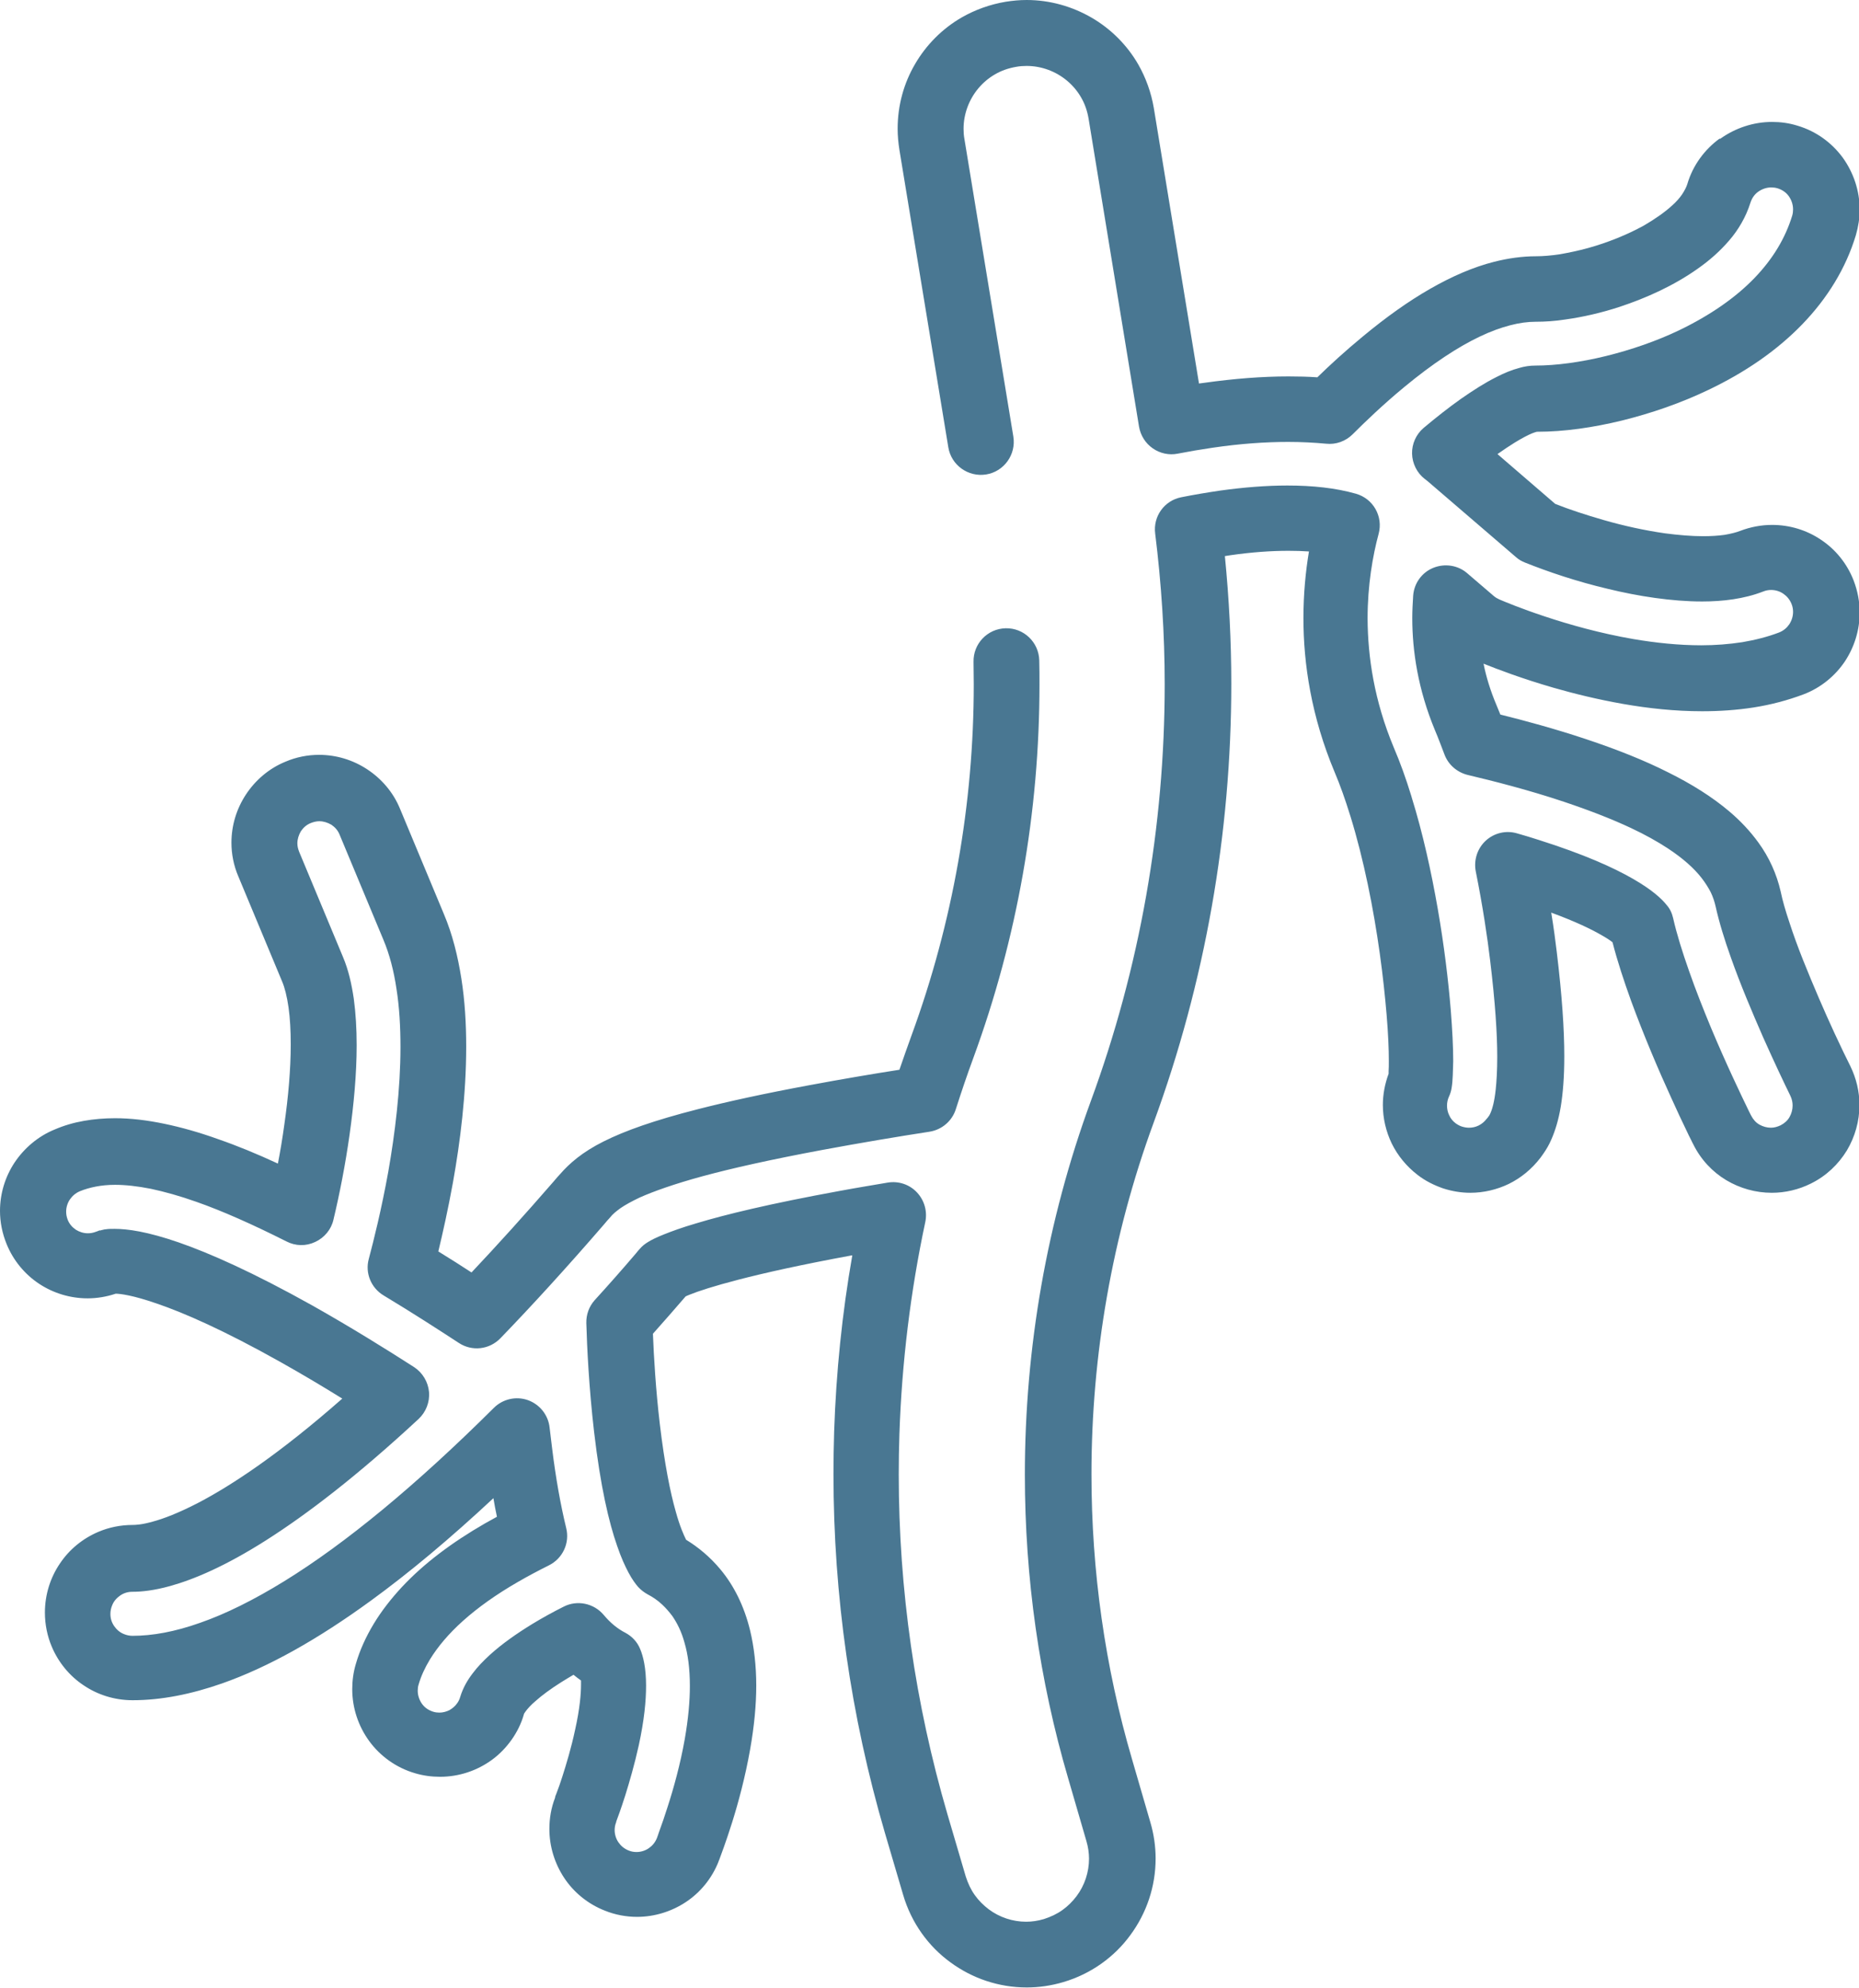
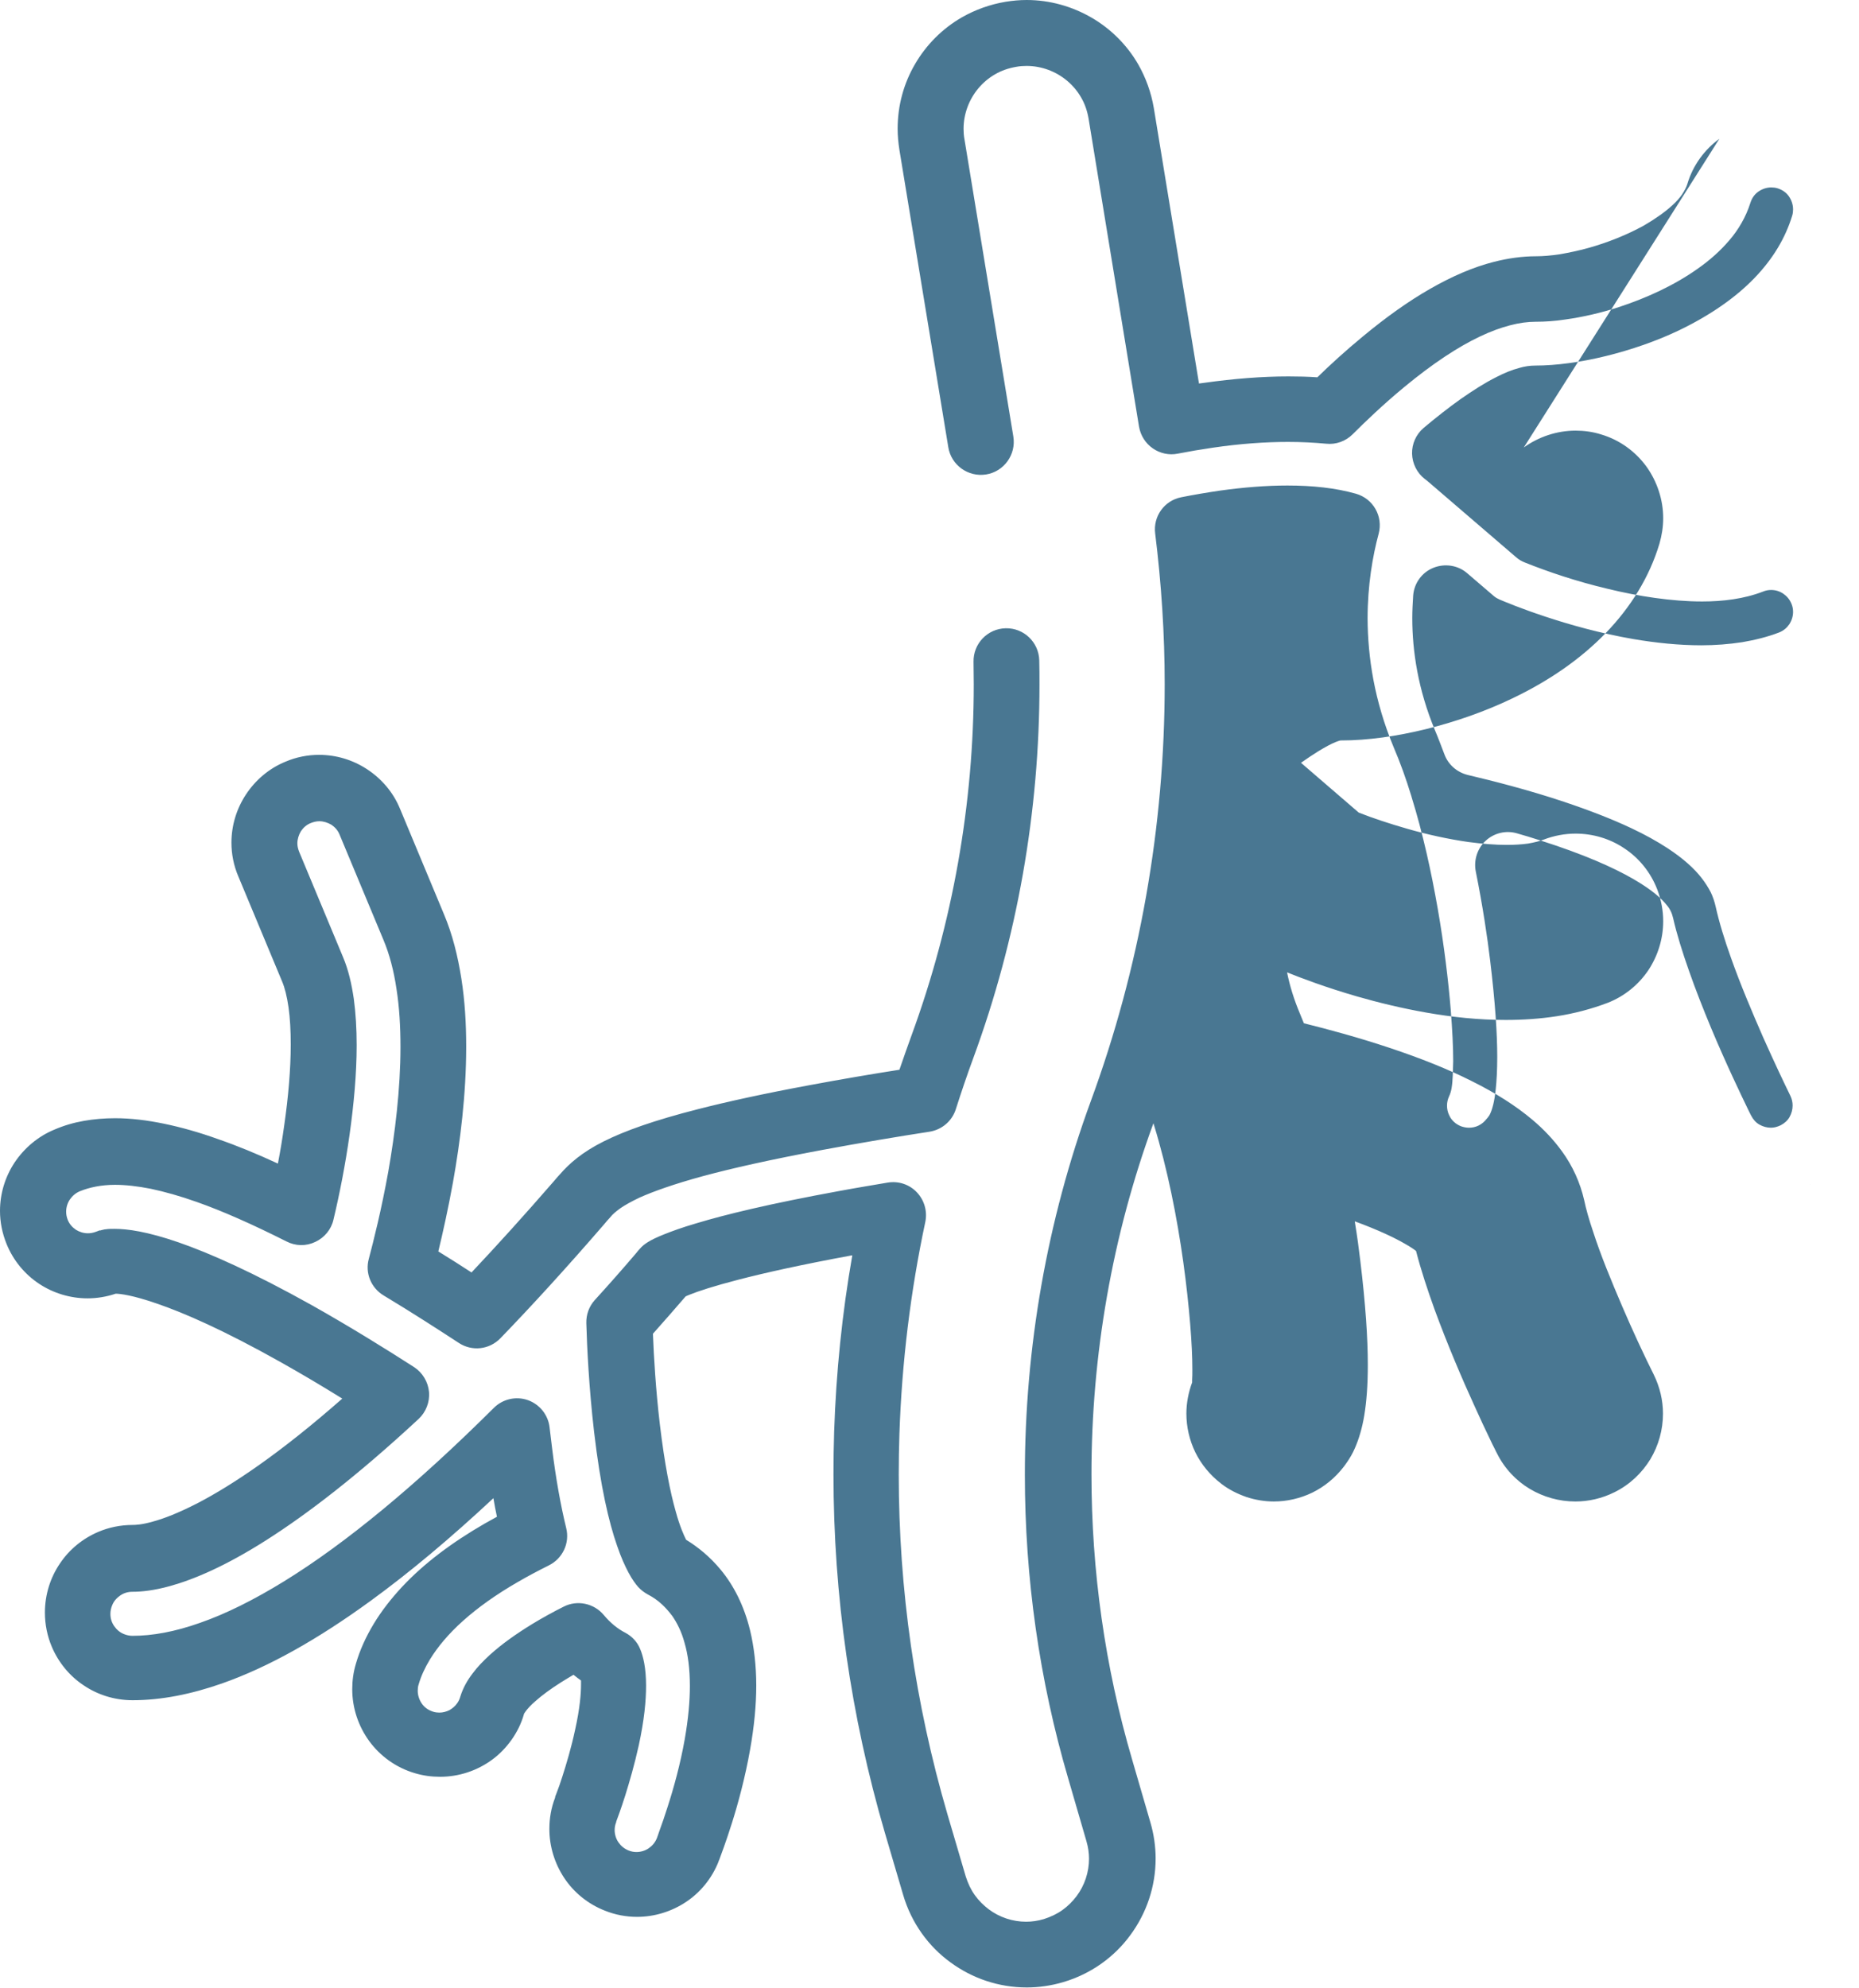
<svg xmlns="http://www.w3.org/2000/svg" id="Layer_2" data-name="Layer 2" viewBox="0 0 84.02 89.83">
  <defs>
    <style>      .cls-1 {        fill: #497792;      }    </style>
  </defs>
  <g id="Layer_1-2" data-name="Layer 1">
    <g id="NewGroupe66">
      <g id="NewGroup0-33">
        <g>
          <polygon class="cls-1" points="37.94 53.83 37.94 53.83 37.94 53.83 37.94 53.83 37.94 53.83" />
          <polygon class="cls-1" points="51.98 82.37 51.98 82.37 51.98 82.37 51.98 82.37 51.98 82.37" />
-           <polygon class="cls-1" points="48.3 80.39 48.3 80.39 48.3 80.39 48.3 80.39 48.3 80.39" />
-           <polygon class="cls-1" points="2.46 51.05 2.46 51.05 2.46 51.05 2.46 51.05 2.46 51.05" />
-           <path class="cls-1" d="M66.59,29.83h0s0,0,0,0t0,0h0ZM23.66,77.48h0s0,0,0,0h0ZM22,65.74h0s0,0,0,0c0,0,0,0,0,0h0ZM77.71,6.27c-.67.49-1.2,1.2-1.45,2.05h0c-.04.13-.12.29-.24.47-.11.16-.26.33-.45.5-.33.3-.77.61-1.27.9-.76.42-1.66.78-2.53,1.02-.44.12-.87.21-1.27.28-.4.06-.77.09-1.08.09-.62,0-1.26.09-1.89.25-.95.24-1.91.66-2.89,1.22-.98.56-1.99,1.28-3.04,2.15-.8.66-1.51,1.31-2.06,1.85-.42-.03-.86-.04-1.3-.04-1.2,0-2.47.1-3.82.29h0c-.08.01-.15.02-.23.03l-2.04-12.44c-.12-.71-.36-1.37-.7-1.97-.51-.89-1.25-1.62-2.11-2.12C48.46.29,47.45,0,46.4,0,46.08,0,45.77.03,45.45.08c-.71.12-1.37.36-1.97.7-.89.51-1.62,1.25-2.12,2.11-.51.87-.79,1.87-.79,2.93,0,.31.03.63.08.95l2.21,13.44c.13.81.9,1.36,1.71,1.23.81-.13,1.36-.9,1.23-1.71h0l-2.21-13.44c-.03-.16-.04-.31-.04-.47,0-.68.25-1.33.67-1.83.21-.25.47-.47.75-.63.29-.17.61-.28.96-.34h0c.16-.03.31-.04.47-.04.68,0,1.33.25,1.83.67.25.21.47.47.63.75.17.29.28.61.34.96l2.28,13.92c.07.4.29.75.62.98.33.23.74.32,1.13.24.51-.1,1.04-.19,1.59-.27,1.23-.18,2.36-.26,3.4-.26.6,0,1.17.03,1.71.08.45.05.89-.11,1.21-.43.54-.54,1.37-1.34,2.34-2.14,1.27-1.05,2.41-1.8,3.4-2.27.5-.24.95-.4,1.37-.51.42-.11.8-.16,1.15-.16.43,0,.88-.03,1.33-.1.8-.11,1.63-.3,2.46-.57,1.24-.41,2.47-.97,3.53-1.72.53-.37,1.01-.79,1.43-1.28.21-.24.4-.51.56-.79.16-.28.3-.59.4-.91h0c.07-.22.19-.39.36-.51.17-.12.38-.19.58-.19.09,0,.19.01.29.04h0c.22.07.39.19.51.36.12.17.19.38.19.59,0,.09-.01.19-.04.29-.31,1.01-.87,1.95-1.71,2.82-.84.87-1.98,1.67-3.39,2.35h0c-1.02.49-2.18.89-3.32,1.17-1.14.28-2.26.43-3.18.43-.27,0-.5.04-.71.1-.38.1-.71.24-1.06.42-.52.26-1.05.6-1.61.99-.55.39-1.12.84-1.68,1.31-.34.29-.53.72-.52,1.16s.22.87.57,1.14c.07.05.14.11.21.17h0s3.91,3.36,3.91,3.36c.12.11.26.19.41.25,1.05.42,2.35.86,3.75,1.19.7.17,1.41.31,2.13.41.72.1,1.43.16,2.13.16.48,0,.95-.03,1.41-.1.46-.07.91-.18,1.35-.35h0c.12-.05.24-.07.36-.07.2,0,.39.06.55.17.16.11.29.26.37.46.05.12.07.24.07.36,0,.2-.06.39-.17.56-.11.16-.26.29-.46.37-.52.2-1.08.34-1.67.44-.59.09-1.21.14-1.85.14-1.01,0-2.06-.11-3.06-.28-1.51-.26-2.92-.66-4-1.02-1.09-.36-1.85-.68-2.06-.77h0c-.09-.04-.18-.09-.26-.16l-1.19-1.02c-.42-.37-1.02-.46-1.54-.25-.52.21-.87.7-.91,1.26-.02.32-.04.66-.04,1.01,0,1.49.26,3.23,1.03,5.08h0c.15.35.28.71.42,1.07.17.47.57.82,1.06.94,1.1.26,2.73.67,4.37,1.22,1.16.39,2.16.78,3.01,1.18.64.3,1.19.61,1.65.91.7.46,1.2.91,1.54,1.35.17.22.3.43.41.64.1.21.17.42.22.64.16.72.4,1.5.69,2.31.43,1.22.97,2.49,1.46,3.61.5,1.12.95,2.07,1.23,2.64h0c.07.15.1.29.1.44,0,.18-.05.36-.14.52-.09.16-.23.28-.4.37h0c-.15.07-.29.11-.44.11-.18,0-.36-.05-.52-.14-.16-.09-.28-.23-.37-.4h0s-.07-.13-.15-.3c-.29-.6-.98-2.03-1.67-3.68-.34-.82-.69-1.7-.99-2.56-.3-.85-.56-1.68-.72-2.39-.05-.22-.14-.42-.29-.59-.23-.29-.66-.69-1.53-1.19-.87-.5-2.19-1.1-4.24-1.75-.34-.11-.67-.21-.99-.3-.5-.15-1.04-.02-1.42.33-.38.35-.55.88-.45,1.39.32,1.59.53,3.02.65,4.03h0c.23,1.9.32,3.31.32,4.35,0,.62-.03,1.1-.07,1.48-.03.28-.07.5-.11.67-.06.25-.12.38-.16.46-.02.04-.04.07-.06.09-.02.03-.04.06-.08.1-.1.13-.22.23-.36.3-.14.07-.29.1-.44.1-.1,0-.21-.02-.31-.05-.1-.03-.19-.08-.29-.15-.13-.1-.23-.22-.29-.36-.07-.14-.1-.29-.1-.44,0-.14.03-.28.09-.41.06-.13.1-.26.12-.4.03-.18.04-.36.05-.56.01-.2.01-.41.02-.64,0-.63-.04-1.41-.11-2.3-.11-1.34-.3-2.93-.59-4.59-.29-1.66-.67-3.4-1.18-5.04h0s-.01-.05-.02-.07h0c-.23-.75-.49-1.48-.79-2.18-.88-2.11-1.17-4.08-1.18-5.81,0-1.52.23-2.84.5-3.84.21-.79-.25-1.59-1.03-1.81-.92-.26-1.95-.37-3.1-.37-.94,0-1.96.08-3.04.23h0c-.61.09-1.2.19-1.75.3-.77.15-1.28.87-1.18,1.64.28,2.26.43,4.54.43,6.81,0,6.41-1.12,12.8-3.34,18.84h0c-1.98,5.4-2.98,11.14-2.98,16.88,0,4.64.65,9.27,1.96,13.73l.82,2.82h0c.08.27.12.54.12.8,0,.61-.2,1.21-.56,1.69-.18.24-.4.46-.64.63-.25.18-.53.31-.84.41-.27.08-.54.12-.8.12-.61,0-1.21-.2-1.69-.56-.24-.18-.46-.4-.63-.64-.18-.25-.31-.53-.41-.84l-.83-2.82c-1.46-5-2.2-10.15-2.2-15.35,0-.61.01-1.22.03-1.83.11-3.23.5-6.44,1.17-9.58.1-.48-.04-.98-.38-1.34-.34-.36-.83-.52-1.32-.44-.7.12-1.44.24-2.19.38-3.17.58-5.17,1.07-6.46,1.46-.65.19-1.11.36-1.46.5-.35.14-.57.25-.73.35-.13.08-.26.18-.36.3-.06.07-.12.13-.17.2h0c-.63.74-1.25,1.44-1.87,2.12-.26.29-.39.66-.38,1.04.03,1.08.12,2.93.35,4.91.29,2.49.67,4.09,1.04,5.15.18.53.36.92.52,1.22.16.3.31.5.43.64.12.13.26.24.42.33.23.12.46.27.67.47.16.15.31.32.46.52.21.31.41.69.55,1.21.15.51.24,1.15.24,1.95,0,.68-.07,1.47-.23,2.39-.2,1.14-.51,2.25-.78,3.08-.13.41-.25.76-.34,1-.04.12-.08.22-.1.29-.01.03-.02.06-.03.08,0,.01,0,.02-.01.03-.08.2-.21.35-.37.46-.16.11-.36.17-.55.17-.12,0-.24-.02-.36-.07h0c-.2-.08-.35-.21-.46-.37-.11-.16-.17-.36-.17-.55,0-.12.02-.24.07-.36v-.02h0s0,0,0,0c0,0,0-.01.01-.03.05-.13.21-.56.4-1.16.19-.61.42-1.4.61-2.26.25-1.15.33-2.02.33-2.69,0-.82-.13-1.34-.27-1.67-.13-.32-.37-.57-.67-.73-.35-.18-.67-.44-.98-.81-.44-.52-1.19-.68-1.8-.37-.48.24-.97.51-1.43.79-.7.43-1.36.89-1.92,1.4-.28.26-.54.52-.77.83-.23.3-.43.64-.56,1.06h0c-.03.11-.08.21-.14.29-.09.13-.21.23-.35.31-.14.07-.3.11-.45.11-.09,0-.18-.01-.28-.04-.22-.07-.39-.19-.51-.36-.12-.17-.19-.38-.19-.59,0-.09.01-.19.04-.28h0c.11-.38.28-.75.51-1.13.35-.57.84-1.16,1.5-1.75.66-.59,1.48-1.18,2.47-1.75h0c.48-.28.96-.53,1.4-.75.63-.31.96-1.01.79-1.69-.25-1.03-.47-2.24-.64-3.63h0c-.04-.3-.07-.61-.11-.91-.06-.57-.45-1.05-.98-1.24-.54-.19-1.14-.05-1.54.35-3.53,3.51-6.71,6.13-9.47,7.83-1.38.85-2.65,1.48-3.8,1.88-1.15.41-2.17.59-3.06.59-.14,0-.27-.03-.39-.08-.18-.07-.33-.2-.44-.36-.11-.16-.17-.34-.17-.55,0-.14.03-.27.08-.39.07-.18.2-.33.36-.44.16-.11.34-.17.55-.17.43,0,.99-.06,1.71-.26,1.08-.3,2.5-.9,4.34-2.07,1.84-1.17,4.11-2.9,6.89-5.48.33-.31.51-.76.47-1.22-.04-.45-.29-.87-.67-1.12-1.26-.81-2.87-1.81-4.59-2.78h0c-2.7-1.51-4.65-2.37-6.06-2.86-1.42-.49-2.31-.61-2.89-.61-.16,0-.29,0-.4.02-.06,0-.11.02-.16.03-.02,0-.05.01-.07.02-.01,0-.02,0-.04,0h-.02s-.02.01-.04.02l-.11.04c-.13.05-.25.07-.37.07-.19,0-.38-.06-.54-.16-.16-.11-.29-.25-.37-.45-.05-.13-.07-.25-.07-.37,0-.19.06-.39.17-.55.11-.16.26-.29.45-.37h0c.22-.09.46-.16.72-.21.26-.05.55-.08.87-.08.47,0,1.01.06,1.62.18.61.13,1.3.32,2.06.59h0c1.17.41,2.54,1.02,4.07,1.79.41.21.88.22,1.3.02.41-.19.72-.56.82-1,.28-1.17.54-2.5.73-3.85.19-1.35.32-2.74.32-4.04,0-.73-.04-1.43-.13-2.1-.1-.67-.24-1.3-.49-1.89h0s-1.98-4.75-1.98-4.75c-.05-.13-.08-.25-.08-.38,0-.19.06-.38.16-.55.11-.16.25-.29.45-.37h0c.13-.05.26-.08.38-.08.19,0,.38.06.55.16.16.11.29.25.37.45h0s1.98,4.75,1.98,4.75c.27.64.47,1.4.59,2.22.13.82.18,1.71.18,2.62,0,1.91-.25,3.92-.55,5.63-.31,1.72-.67,3.15-.88,3.94-.18.64.1,1.32.67,1.66,1.33.8,2.5,1.56,3.39,2.14.6.4,1.39.31,1.89-.21,1.45-1.5,3-3.2,4.67-5.13h0c.11-.13.2-.24.27-.31h0c.07-.09.14-.16.22-.23.07-.06.16-.13.27-.21.19-.13.47-.29.87-.48.61-.27,1.52-.6,2.84-.96,1.33-.36,3.07-.75,5.37-1.18,1.78-.33,3.51-.62,4.88-.83.56-.09,1.02-.48,1.19-1.02.25-.78.51-1.55.79-2.31h0c1.99-5.42,2.99-11.14,2.99-16.88,0-.36,0-.73-.01-1.09-.02-.82-.7-1.47-1.52-1.45-.82.02-1.47.7-1.45,1.52,0,.34.01.68.01,1.02,0,5.39-.95,10.77-2.81,15.85h0c-.19.52-.37,1.04-.55,1.56-1.22.19-2.63.43-4.08.7-2.05.38-3.69.74-5.02,1.08-2,.51-3.31.98-4.27,1.46-.48.24-.87.49-1.19.74-.32.25-.58.51-.77.73h0c-.08.08-.18.2-.29.33-1.32,1.52-2.55,2.88-3.72,4.12-.46-.3-.96-.62-1.5-.95.2-.83.44-1.9.66-3.11.33-1.84.6-3.99.6-6.15,0-1.03-.06-2.07-.22-3.08-.16-1.01-.4-1.99-.79-2.91l-1.98-4.75h0c-.31-.76-.85-1.37-1.49-1.79-.64-.42-1.39-.65-2.17-.65-.51,0-1.03.1-1.52.31h0c-.76.31-1.37.85-1.79,1.49-.42.64-.65,1.39-.65,2.17,0,.51.1,1.03.31,1.52l1.98,4.75c.12.28.22.68.29,1.17.07.49.1,1.06.1,1.68,0,1.11-.11,2.37-.29,3.62-.08.59-.18,1.19-.29,1.76-.95-.44-1.85-.81-2.69-1.1h0c-.86-.31-1.68-.54-2.45-.7-.77-.16-1.51-.25-2.22-.25-.48,0-.96.04-1.41.12-.46.08-.9.21-1.32.39-.76.31-1.38.85-1.81,1.49C.23,53.18,0,53.94,0,54.72c0,.5.1,1.01.3,1.5h0c.31.76.84,1.38,1.48,1.8.64.42,1.4.65,2.18.65.42,0,.85-.07,1.27-.21.2,0,.78.07,1.87.45,1.2.41,3,1.19,5.58,2.64h0c.98.55,1.92,1.11,2.79,1.65-2.83,2.49-4.98,3.91-6.51,4.71-.89.46-1.57.72-2.06.85-.49.14-.78.15-.91.15-.54,0-1.07.11-1.54.31-.71.3-1.32.8-1.74,1.43-.43.63-.68,1.4-.68,2.22,0,.54.11,1.07.31,1.54.3.71.8,1.32,1.43,1.74.63.43,1.4.68,2.22.68,1.3,0,2.65-.27,4.05-.76,2.1-.74,4.32-1.99,6.71-3.73,1.76-1.28,3.61-2.83,5.55-4.64.05.29.1.57.16.84-.18.1-.36.2-.54.3-1.51.87-2.77,1.82-3.76,2.88-.49.53-.92,1.08-1.27,1.66-.35.58-.63,1.19-.81,1.82-.11.37-.16.75-.16,1.13,0,.86.28,1.68.77,2.35.49.67,1.21,1.2,2.07,1.45h0c.37.11.75.16,1.13.16.86,0,1.68-.28,2.35-.77.34-.25.63-.55.88-.9.24-.34.44-.73.56-1.16h0s0,0,0,0c0-.02.03-.06.08-.13.08-.11.23-.28.43-.45.3-.27.71-.57,1.17-.86.18-.11.37-.23.56-.34.11.09.23.18.34.26,0,.05,0,.11,0,.18,0,.41-.05,1.08-.27,2.06-.17.8-.4,1.56-.58,2.12-.09.28-.17.51-.23.66-.03.08-.05.14-.07.18,0,.02-.01.04-.02.05h0s0,.02,0,.02h0s0,0,0,.02h0c-.18.46-.26.94-.26,1.42,0,.79.24,1.56.67,2.21.43.65,1.07,1.18,1.84,1.48.47.19.97.28,1.45.28.79,0,1.56-.24,2.21-.67.65-.43,1.18-1.07,1.48-1.84h0s0-.03.02-.05c.07-.19.31-.82.59-1.71.28-.89.59-2.04.81-3.28.19-1.07.28-2.03.28-2.91s-.1-1.75-.28-2.49c-.27-1.11-.74-2.03-1.33-2.74-.48-.58-1.02-1.02-1.56-1.35-.1-.2-.28-.59-.47-1.28-.24-.84-.5-2.11-.72-3.96-.18-1.53-.27-3.02-.31-4.07.49-.55.98-1.11,1.48-1.69.05-.02.11-.05.19-.08.37-.15,1.06-.38,2.22-.68,1.16-.3,2.81-.67,5.09-1.09h0s.02,0,.03,0c-.46,2.62-.73,5.28-.82,7.96-.02.64-.03,1.29-.03,1.93,0,5.48.78,10.92,2.32,16.19l.83,2.82c.37,1.26,1.14,2.32,2.13,3.04.99.73,2.19,1.14,3.46,1.14.54,0,1.1-.08,1.64-.24h0c1.26-.37,2.32-1.14,3.04-2.13.73-.99,1.14-2.19,1.14-3.46,0-.54-.08-1.1-.24-1.64l-.82-2.82h0c-1.23-4.19-1.84-8.54-1.84-12.9,0-5.39.94-10.79,2.8-15.86h0c2.34-6.37,3.52-13.11,3.52-19.86,0-1.92-.1-3.85-.29-5.77.08-.01.16-.03.25-.04.97-.14,1.85-.2,2.63-.2.33,0,.63.01.92.03-.15.9-.25,1.91-.25,3.02,0,2.06.36,4.45,1.41,6.95.25.59.48,1.24.69,1.92h0s.01.04.02.06c.61,1.97,1.05,4.2,1.33,6.21.14,1,.24,1.95.31,2.78.07.83.1,1.54.1,2.07,0,.19,0,.35-.01.48,0,.04,0,.08,0,.11-.17.46-.26.94-.26,1.41,0,.6.14,1.2.4,1.74.27.55.67,1.04,1.18,1.43h0c.35.27.74.46,1.14.6.4.13.82.2,1.23.2.6,0,1.2-.14,1.74-.4.55-.27,1.04-.67,1.43-1.18h0s.09-.12.15-.21c.11-.16.24-.37.35-.63.17-.39.32-.87.42-1.47.1-.61.16-1.34.16-2.28,0-1.2-.1-2.73-.34-4.71h0c-.06-.51-.14-1.11-.25-1.78,1.09.4,1.81.75,2.26,1.01.23.13.4.24.51.33.22.86.52,1.76.84,2.65.58,1.58,1.25,3.15,1.8,4.35.27.6.51,1.11.69,1.48.09.19.16.34.22.45.05.11.09.18.1.2h0c.34.69.87,1.25,1.49,1.62.62.37,1.33.57,2.06.57.6,0,1.21-.14,1.77-.42.69-.34,1.24-.87,1.62-1.49.37-.62.57-1.33.57-2.06,0-.6-.14-1.2-.42-1.77h0c-.17-.34-.43-.87-.72-1.5-.44-.95-.95-2.13-1.41-3.28-.23-.58-.44-1.15-.61-1.68-.18-.53-.32-1.02-.4-1.41-.18-.79-.52-1.55-1.01-2.22-.37-.51-.81-.98-1.32-1.41-.77-.65-1.69-1.23-2.76-1.76-1.07-.54-2.3-1.03-3.71-1.5-1.41-.47-2.78-.84-3.87-1.11-.06-.15-.12-.3-.18-.44h0c-.27-.64-.46-1.26-.58-1.86.62.25,1.75.68,3.17,1.09.94.27,2,.53,3.14.73,1.14.2,2.34.33,3.57.33.77,0,1.55-.05,2.32-.17.77-.12,1.54-.32,2.28-.6h0c.78-.3,1.42-.84,1.85-1.48.43-.65.67-1.42.67-2.21,0-.48-.09-.97-.27-1.44h0c-.3-.78-.83-1.42-1.48-1.85-.65-.44-1.42-.67-2.21-.67-.48,0-.97.09-1.44.27h0c-.18.07-.42.13-.71.18-.29.04-.61.06-.97.06-.52,0-1.11-.05-1.72-.13-.91-.13-1.87-.34-2.77-.6-.8-.23-1.56-.48-2.19-.73l-2.61-2.25c.28-.2.54-.37.78-.52.31-.19.59-.34.79-.42.1-.04.17-.06.21-.07h.02c1.22,0,2.53-.19,3.84-.51,1.33-.33,2.66-.79,3.89-1.38h0c1.68-.8,3.11-1.79,4.25-2.97,1.13-1.17,1.97-2.53,2.42-4.03h0c.11-.38.17-.77.17-1.15,0-.85-.28-1.67-.76-2.34-.49-.67-1.2-1.2-2.05-1.45-.38-.12-.77-.17-1.15-.17-.85,0-1.67.28-2.34.76h0Z" />
+           <path class="cls-1" d="M66.59,29.83h0s0,0,0,0t0,0h0ZM23.66,77.48h0s0,0,0,0h0ZM22,65.74h0s0,0,0,0c0,0,0,0,0,0h0ZM77.71,6.27c-.67.49-1.2,1.2-1.45,2.05h0c-.04.13-.12.29-.24.47-.11.16-.26.33-.45.5-.33.3-.77.61-1.27.9-.76.42-1.66.78-2.53,1.02-.44.12-.87.21-1.27.28-.4.06-.77.09-1.08.09-.62,0-1.26.09-1.89.25-.95.24-1.91.66-2.89,1.22-.98.56-1.99,1.28-3.04,2.15-.8.66-1.51,1.31-2.06,1.85-.42-.03-.86-.04-1.3-.04-1.2,0-2.47.1-3.82.29h0c-.08.01-.15.02-.23.03l-2.04-12.44c-.12-.71-.36-1.37-.7-1.97-.51-.89-1.25-1.62-2.11-2.12C48.46.29,47.45,0,46.4,0,46.08,0,45.77.03,45.45.08c-.71.12-1.37.36-1.97.7-.89.51-1.62,1.25-2.12,2.11-.51.87-.79,1.87-.79,2.93,0,.31.03.63.08.95l2.21,13.44c.13.81.9,1.36,1.71,1.23.81-.13,1.36-.9,1.23-1.71h0l-2.21-13.44c-.03-.16-.04-.31-.04-.47,0-.68.25-1.33.67-1.83.21-.25.47-.47.75-.63.29-.17.61-.28.96-.34h0c.16-.03.31-.04.47-.04.68,0,1.33.25,1.83.67.25.21.47.47.63.75.17.29.28.61.34.96l2.28,13.92c.07.4.29.75.62.98.33.23.74.32,1.13.24.51-.1,1.04-.19,1.59-.27,1.23-.18,2.36-.26,3.4-.26.6,0,1.17.03,1.71.08.45.05.89-.11,1.21-.43.54-.54,1.37-1.34,2.34-2.14,1.27-1.05,2.41-1.8,3.4-2.27.5-.24.95-.4,1.37-.51.42-.11.8-.16,1.15-.16.43,0,.88-.03,1.33-.1.8-.11,1.63-.3,2.46-.57,1.24-.41,2.47-.97,3.53-1.72.53-.37,1.01-.79,1.43-1.28.21-.24.4-.51.56-.79.16-.28.3-.59.4-.91h0c.07-.22.19-.39.36-.51.17-.12.38-.19.58-.19.09,0,.19.01.29.04h0c.22.07.39.19.51.36.12.17.19.38.19.59,0,.09-.01.19-.04.29-.31,1.01-.87,1.95-1.71,2.82-.84.87-1.98,1.67-3.39,2.35h0c-1.02.49-2.18.89-3.32,1.17-1.14.28-2.26.43-3.18.43-.27,0-.5.04-.71.1-.38.1-.71.24-1.06.42-.52.26-1.05.6-1.61.99-.55.39-1.12.84-1.68,1.31-.34.29-.53.72-.52,1.16s.22.87.57,1.14c.07.05.14.11.21.17h0s3.91,3.36,3.91,3.36c.12.11.26.19.41.25,1.05.42,2.35.86,3.75,1.19.7.17,1.41.31,2.13.41.72.1,1.43.16,2.13.16.48,0,.95-.03,1.41-.1.46-.07.91-.18,1.35-.35h0c.12-.05.24-.07.36-.07.2,0,.39.06.55.17.16.11.29.26.37.46.05.12.07.24.07.36,0,.2-.06.39-.17.56-.11.16-.26.29-.46.37-.52.2-1.08.34-1.67.44-.59.09-1.21.14-1.85.14-1.01,0-2.06-.11-3.06-.28-1.51-.26-2.92-.66-4-1.02-1.09-.36-1.85-.68-2.06-.77h0c-.09-.04-.18-.09-.26-.16l-1.19-1.02c-.42-.37-1.02-.46-1.54-.25-.52.21-.87.7-.91,1.26-.02.32-.04.66-.04,1.01,0,1.49.26,3.23,1.03,5.08h0c.15.35.28.71.42,1.07.17.47.57.82,1.06.94,1.1.26,2.73.67,4.37,1.22,1.16.39,2.16.78,3.01,1.18.64.3,1.19.61,1.65.91.7.46,1.2.91,1.54,1.35.17.22.3.43.41.64.1.21.17.42.22.64.16.72.4,1.5.69,2.31.43,1.22.97,2.49,1.46,3.61.5,1.12.95,2.07,1.23,2.64h0c.07.15.1.29.1.44,0,.18-.05.36-.14.52-.09.16-.23.28-.4.37h0c-.15.07-.29.11-.44.11-.18,0-.36-.05-.52-.14-.16-.09-.28-.23-.37-.4h0s-.07-.13-.15-.3c-.29-.6-.98-2.03-1.67-3.68-.34-.82-.69-1.7-.99-2.56-.3-.85-.56-1.68-.72-2.39-.05-.22-.14-.42-.29-.59-.23-.29-.66-.69-1.53-1.19-.87-.5-2.19-1.1-4.24-1.75-.34-.11-.67-.21-.99-.3-.5-.15-1.04-.02-1.42.33-.38.35-.55.88-.45,1.39.32,1.59.53,3.02.65,4.03h0c.23,1.9.32,3.31.32,4.35,0,.62-.03,1.1-.07,1.48-.03.28-.07.5-.11.67-.06.25-.12.38-.16.46-.02.04-.04.07-.06.09-.02.03-.04.06-.08.1-.1.13-.22.23-.36.3-.14.07-.29.1-.44.1-.1,0-.21-.02-.31-.05-.1-.03-.19-.08-.29-.15-.13-.1-.23-.22-.29-.36-.07-.14-.1-.29-.1-.44,0-.14.03-.28.09-.41.06-.13.1-.26.12-.4.03-.18.04-.36.05-.56.01-.2.01-.41.02-.64,0-.63-.04-1.41-.11-2.3-.11-1.34-.3-2.93-.59-4.59-.29-1.66-.67-3.4-1.18-5.04h0s-.01-.05-.02-.07h0c-.23-.75-.49-1.48-.79-2.18-.88-2.11-1.17-4.08-1.18-5.81,0-1.52.23-2.84.5-3.84.21-.79-.25-1.59-1.03-1.81-.92-.26-1.95-.37-3.1-.37-.94,0-1.96.08-3.04.23h0c-.61.09-1.2.19-1.75.3-.77.15-1.28.87-1.18,1.64.28,2.26.43,4.54.43,6.81,0,6.41-1.12,12.8-3.34,18.84h0c-1.98,5.4-2.98,11.14-2.98,16.88,0,4.64.65,9.27,1.96,13.73l.82,2.82h0c.08.27.12.54.12.8,0,.61-.2,1.21-.56,1.69-.18.24-.4.46-.64.63-.25.18-.53.31-.84.41-.27.08-.54.12-.8.12-.61,0-1.21-.2-1.69-.56-.24-.18-.46-.4-.63-.64-.18-.25-.31-.53-.41-.84l-.83-2.82c-1.46-5-2.2-10.15-2.2-15.35,0-.61.01-1.22.03-1.83.11-3.23.5-6.44,1.17-9.58.1-.48-.04-.98-.38-1.34-.34-.36-.83-.52-1.32-.44-.7.12-1.44.24-2.19.38-3.17.58-5.17,1.07-6.46,1.46-.65.19-1.11.36-1.46.5-.35.14-.57.25-.73.35-.13.08-.26.18-.36.3-.06.07-.12.13-.17.2h0c-.63.74-1.25,1.44-1.87,2.12-.26.29-.39.66-.38,1.04.03,1.08.12,2.93.35,4.91.29,2.49.67,4.09,1.04,5.15.18.53.36.92.52,1.22.16.3.31.5.43.64.12.13.26.24.42.33.23.12.46.27.67.47.16.15.31.32.46.52.21.31.41.69.55,1.21.15.51.24,1.15.24,1.95,0,.68-.07,1.47-.23,2.39-.2,1.14-.51,2.25-.78,3.08-.13.41-.25.76-.34,1-.04.12-.08.22-.1.29-.01.03-.02.06-.03.08,0,.01,0,.02-.01.03-.08.2-.21.35-.37.46-.16.11-.36.17-.55.17-.12,0-.24-.02-.36-.07h0c-.2-.08-.35-.21-.46-.37-.11-.16-.17-.36-.17-.55,0-.12.02-.24.07-.36v-.02h0s0,0,0,0c0,0,0-.01.01-.03.05-.13.21-.56.4-1.16.19-.61.42-1.4.61-2.26.25-1.15.33-2.02.33-2.69,0-.82-.13-1.34-.27-1.67-.13-.32-.37-.57-.67-.73-.35-.18-.67-.44-.98-.81-.44-.52-1.19-.68-1.8-.37-.48.24-.97.51-1.43.79-.7.43-1.36.89-1.92,1.4-.28.26-.54.52-.77.83-.23.3-.43.64-.56,1.06h0c-.03.11-.08.21-.14.29-.09.13-.21.23-.35.31-.14.07-.3.11-.45.11-.09,0-.18-.01-.28-.04-.22-.07-.39-.19-.51-.36-.12-.17-.19-.38-.19-.59,0-.09.01-.19.04-.28h0c.11-.38.28-.75.51-1.13.35-.57.84-1.16,1.5-1.75.66-.59,1.48-1.18,2.47-1.75h0c.48-.28.96-.53,1.4-.75.63-.31.96-1.01.79-1.69-.25-1.03-.47-2.24-.64-3.63h0c-.04-.3-.07-.61-.11-.91-.06-.57-.45-1.05-.98-1.24-.54-.19-1.14-.05-1.54.35-3.53,3.51-6.71,6.13-9.47,7.83-1.38.85-2.65,1.48-3.8,1.88-1.15.41-2.17.59-3.06.59-.14,0-.27-.03-.39-.08-.18-.07-.33-.2-.44-.36-.11-.16-.17-.34-.17-.55,0-.14.03-.27.08-.39.07-.18.2-.33.36-.44.16-.11.34-.17.55-.17.43,0,.99-.06,1.71-.26,1.08-.3,2.5-.9,4.34-2.07,1.84-1.17,4.11-2.9,6.89-5.48.33-.31.51-.76.47-1.22-.04-.45-.29-.87-.67-1.12-1.26-.81-2.87-1.81-4.59-2.78h0c-2.7-1.51-4.65-2.37-6.06-2.86-1.42-.49-2.31-.61-2.89-.61-.16,0-.29,0-.4.02-.06,0-.11.02-.16.03-.02,0-.05.01-.07.02-.01,0-.02,0-.04,0h-.02s-.02.01-.04.02l-.11.04c-.13.05-.25.07-.37.07-.19,0-.38-.06-.54-.16-.16-.11-.29-.25-.37-.45-.05-.13-.07-.25-.07-.37,0-.19.06-.39.17-.55.11-.16.26-.29.45-.37h0c.22-.09.46-.16.72-.21.26-.05.55-.08.87-.08.47,0,1.01.06,1.62.18.61.13,1.3.32,2.06.59h0c1.17.41,2.54,1.02,4.07,1.79.41.21.88.22,1.3.02.41-.19.72-.56.82-1,.28-1.17.54-2.5.73-3.85.19-1.35.32-2.74.32-4.04,0-.73-.04-1.43-.13-2.1-.1-.67-.24-1.3-.49-1.89h0s-1.98-4.75-1.98-4.75c-.05-.13-.08-.25-.08-.38,0-.19.06-.38.16-.55.11-.16.25-.29.45-.37h0c.13-.05.26-.08.38-.08.19,0,.38.06.55.16.16.11.29.25.37.45h0s1.98,4.75,1.98,4.75c.27.64.47,1.4.59,2.22.13.82.18,1.71.18,2.62,0,1.91-.25,3.92-.55,5.63-.31,1.72-.67,3.15-.88,3.94-.18.64.1,1.32.67,1.66,1.33.8,2.5,1.56,3.39,2.14.6.4,1.39.31,1.89-.21,1.45-1.5,3-3.2,4.67-5.13h0c.11-.13.2-.24.27-.31h0c.07-.09.14-.16.22-.23.07-.06.16-.13.27-.21.19-.13.47-.29.87-.48.61-.27,1.52-.6,2.84-.96,1.33-.36,3.07-.75,5.37-1.18,1.78-.33,3.51-.62,4.88-.83.56-.09,1.02-.48,1.19-1.02.25-.78.51-1.55.79-2.31h0c1.99-5.42,2.99-11.14,2.99-16.88,0-.36,0-.73-.01-1.09-.02-.82-.7-1.47-1.52-1.45-.82.02-1.47.7-1.45,1.52,0,.34.01.68.01,1.02,0,5.39-.95,10.77-2.81,15.85h0c-.19.52-.37,1.04-.55,1.56-1.22.19-2.63.43-4.08.7-2.05.38-3.69.74-5.02,1.08-2,.51-3.31.98-4.27,1.46-.48.24-.87.49-1.19.74-.32.25-.58.51-.77.73h0c-.08.08-.18.2-.29.33-1.32,1.52-2.55,2.88-3.72,4.12-.46-.3-.96-.62-1.5-.95.2-.83.44-1.9.66-3.11.33-1.84.6-3.99.6-6.15,0-1.03-.06-2.07-.22-3.08-.16-1.01-.4-1.99-.79-2.91l-1.98-4.75h0c-.31-.76-.85-1.37-1.49-1.79-.64-.42-1.39-.65-2.17-.65-.51,0-1.03.1-1.52.31h0c-.76.31-1.37.85-1.79,1.49-.42.64-.65,1.39-.65,2.17,0,.51.1,1.03.31,1.52l1.98,4.75c.12.28.22.68.29,1.17.07.49.1,1.06.1,1.68,0,1.11-.11,2.37-.29,3.62-.08.59-.18,1.19-.29,1.76-.95-.44-1.85-.81-2.69-1.1h0c-.86-.31-1.68-.54-2.45-.7-.77-.16-1.51-.25-2.22-.25-.48,0-.96.04-1.41.12-.46.08-.9.21-1.32.39-.76.31-1.38.85-1.81,1.49C.23,53.18,0,53.94,0,54.72c0,.5.1,1.01.3,1.5h0c.31.76.84,1.38,1.48,1.8.64.42,1.4.65,2.18.65.42,0,.85-.07,1.27-.21.2,0,.78.07,1.87.45,1.2.41,3,1.19,5.58,2.64h0c.98.55,1.92,1.11,2.79,1.65-2.83,2.49-4.98,3.91-6.51,4.71-.89.46-1.57.72-2.06.85-.49.14-.78.15-.91.15-.54,0-1.07.11-1.54.31-.71.3-1.32.8-1.74,1.43-.43.63-.68,1.4-.68,2.22,0,.54.11,1.07.31,1.54.3.71.8,1.32,1.43,1.74.63.43,1.4.68,2.22.68,1.3,0,2.65-.27,4.05-.76,2.1-.74,4.32-1.99,6.71-3.73,1.76-1.28,3.61-2.83,5.55-4.64.05.29.1.57.16.84-.18.1-.36.2-.54.3-1.51.87-2.77,1.82-3.76,2.88-.49.53-.92,1.08-1.27,1.66-.35.58-.63,1.19-.81,1.82-.11.37-.16.75-.16,1.13,0,.86.28,1.68.77,2.35.49.67,1.21,1.2,2.07,1.45h0c.37.11.75.16,1.13.16.86,0,1.68-.28,2.35-.77.34-.25.63-.55.88-.9.24-.34.44-.73.56-1.16h0s0,0,0,0c0-.02.03-.06.08-.13.08-.11.23-.28.43-.45.3-.27.71-.57,1.17-.86.18-.11.37-.23.56-.34.11.09.23.18.34.26,0,.05,0,.11,0,.18,0,.41-.05,1.08-.27,2.06-.17.8-.4,1.56-.58,2.12-.09.28-.17.51-.23.66-.03.08-.05.14-.07.18,0,.02-.01.04-.02.05h0s0,.02,0,.02h0s0,0,0,.02h0c-.18.46-.26.94-.26,1.42,0,.79.24,1.56.67,2.21.43.65,1.07,1.18,1.84,1.48.47.19.97.28,1.45.28.79,0,1.56-.24,2.21-.67.65-.43,1.18-1.07,1.48-1.84h0s0-.03.02-.05c.07-.19.31-.82.59-1.71.28-.89.59-2.04.81-3.28.19-1.07.28-2.03.28-2.91s-.1-1.75-.28-2.49c-.27-1.11-.74-2.03-1.33-2.74-.48-.58-1.02-1.02-1.56-1.35-.1-.2-.28-.59-.47-1.28-.24-.84-.5-2.11-.72-3.96-.18-1.53-.27-3.02-.31-4.07.49-.55.98-1.11,1.48-1.69.05-.02.11-.05.19-.08.37-.15,1.06-.38,2.22-.68,1.16-.3,2.81-.67,5.09-1.09h0s.02,0,.03,0c-.46,2.62-.73,5.28-.82,7.96-.02.64-.03,1.29-.03,1.93,0,5.48.78,10.92,2.32,16.19l.83,2.82c.37,1.26,1.14,2.32,2.13,3.04.99.73,2.19,1.14,3.46,1.14.54,0,1.1-.08,1.64-.24h0c1.26-.37,2.32-1.14,3.04-2.13.73-.99,1.14-2.19,1.14-3.46,0-.54-.08-1.1-.24-1.64l-.82-2.82h0c-1.23-4.19-1.84-8.54-1.84-12.9,0-5.39.94-10.79,2.8-15.86h0h0s.01.04.02.06c.61,1.97,1.05,4.2,1.33,6.21.14,1,.24,1.95.31,2.78.07.83.1,1.54.1,2.07,0,.19,0,.35-.01.48,0,.04,0,.08,0,.11-.17.46-.26.94-.26,1.41,0,.6.14,1.2.4,1.74.27.55.67,1.04,1.18,1.43h0c.35.27.74.46,1.14.6.4.13.82.2,1.23.2.6,0,1.2-.14,1.74-.4.55-.27,1.04-.67,1.43-1.18h0s.09-.12.15-.21c.11-.16.24-.37.35-.63.17-.39.32-.87.42-1.47.1-.61.16-1.34.16-2.28,0-1.2-.1-2.73-.34-4.71h0c-.06-.51-.14-1.11-.25-1.78,1.09.4,1.81.75,2.26,1.01.23.13.4.24.51.33.22.86.52,1.76.84,2.65.58,1.58,1.25,3.15,1.8,4.35.27.6.51,1.11.69,1.48.09.19.16.34.22.45.05.11.09.18.1.2h0c.34.69.87,1.25,1.49,1.62.62.37,1.33.57,2.06.57.6,0,1.21-.14,1.77-.42.69-.34,1.24-.87,1.62-1.49.37-.62.57-1.33.57-2.06,0-.6-.14-1.2-.42-1.77h0c-.17-.34-.43-.87-.72-1.5-.44-.95-.95-2.13-1.41-3.28-.23-.58-.44-1.15-.61-1.68-.18-.53-.32-1.02-.4-1.41-.18-.79-.52-1.55-1.01-2.22-.37-.51-.81-.98-1.32-1.41-.77-.65-1.69-1.23-2.76-1.76-1.07-.54-2.3-1.03-3.71-1.5-1.41-.47-2.78-.84-3.87-1.11-.06-.15-.12-.3-.18-.44h0c-.27-.64-.46-1.26-.58-1.86.62.25,1.75.68,3.17,1.09.94.27,2,.53,3.14.73,1.14.2,2.34.33,3.57.33.77,0,1.55-.05,2.32-.17.77-.12,1.54-.32,2.28-.6h0c.78-.3,1.42-.84,1.85-1.48.43-.65.67-1.42.67-2.21,0-.48-.09-.97-.27-1.44h0c-.3-.78-.83-1.42-1.48-1.85-.65-.44-1.42-.67-2.21-.67-.48,0-.97.09-1.44.27h0c-.18.07-.42.13-.71.18-.29.04-.61.06-.97.06-.52,0-1.11-.05-1.72-.13-.91-.13-1.87-.34-2.77-.6-.8-.23-1.56-.48-2.19-.73l-2.61-2.25c.28-.2.54-.37.78-.52.31-.19.59-.34.79-.42.1-.04.17-.06.21-.07h.02c1.22,0,2.53-.19,3.84-.51,1.33-.33,2.66-.79,3.89-1.38h0c1.68-.8,3.11-1.79,4.25-2.97,1.13-1.17,1.97-2.53,2.42-4.03h0c.11-.38.17-.77.17-1.15,0-.85-.28-1.67-.76-2.34-.49-.67-1.2-1.2-2.05-1.45-.38-.12-.77-.17-1.15-.17-.85,0-1.67.28-2.34.76h0Z" />
          <polygon class="cls-1" points="45.45 .08 45.45 .08 45.45 .08 45.45 .08 45.45 .08" />
          <polygon class="cls-1" points="21.91 68.86 21.91 68.86 21.91 68.86 21.91 68.86 21.91 68.86" />
          <polygon class="cls-1" points="81.83 53.51 81.82 53.51 81.82 53.52 81.83 53.51 81.83 53.51" />
-           <polygon class="cls-1" points="27.33 86.35 27.33 86.35 27.32 86.35 27.33 86.35 27.33 86.35" />
-           <polygon class="cls-1" points="16.06 75.23 16.06 75.23 16.06 75.23 16.06 75.23 16.06 75.23" />
          <polygon class="cls-1" points="81.2 5.68 81.2 5.68 81.2 5.68 81.2 5.68 81.2 5.68" />
          <polygon class="cls-1" points="69.58 37.96 69.59 37.96 69.59 37.96 69.58 37.96 69.58 37.96" />
        </g>
      </g>
    </g>
  </g>
</svg>